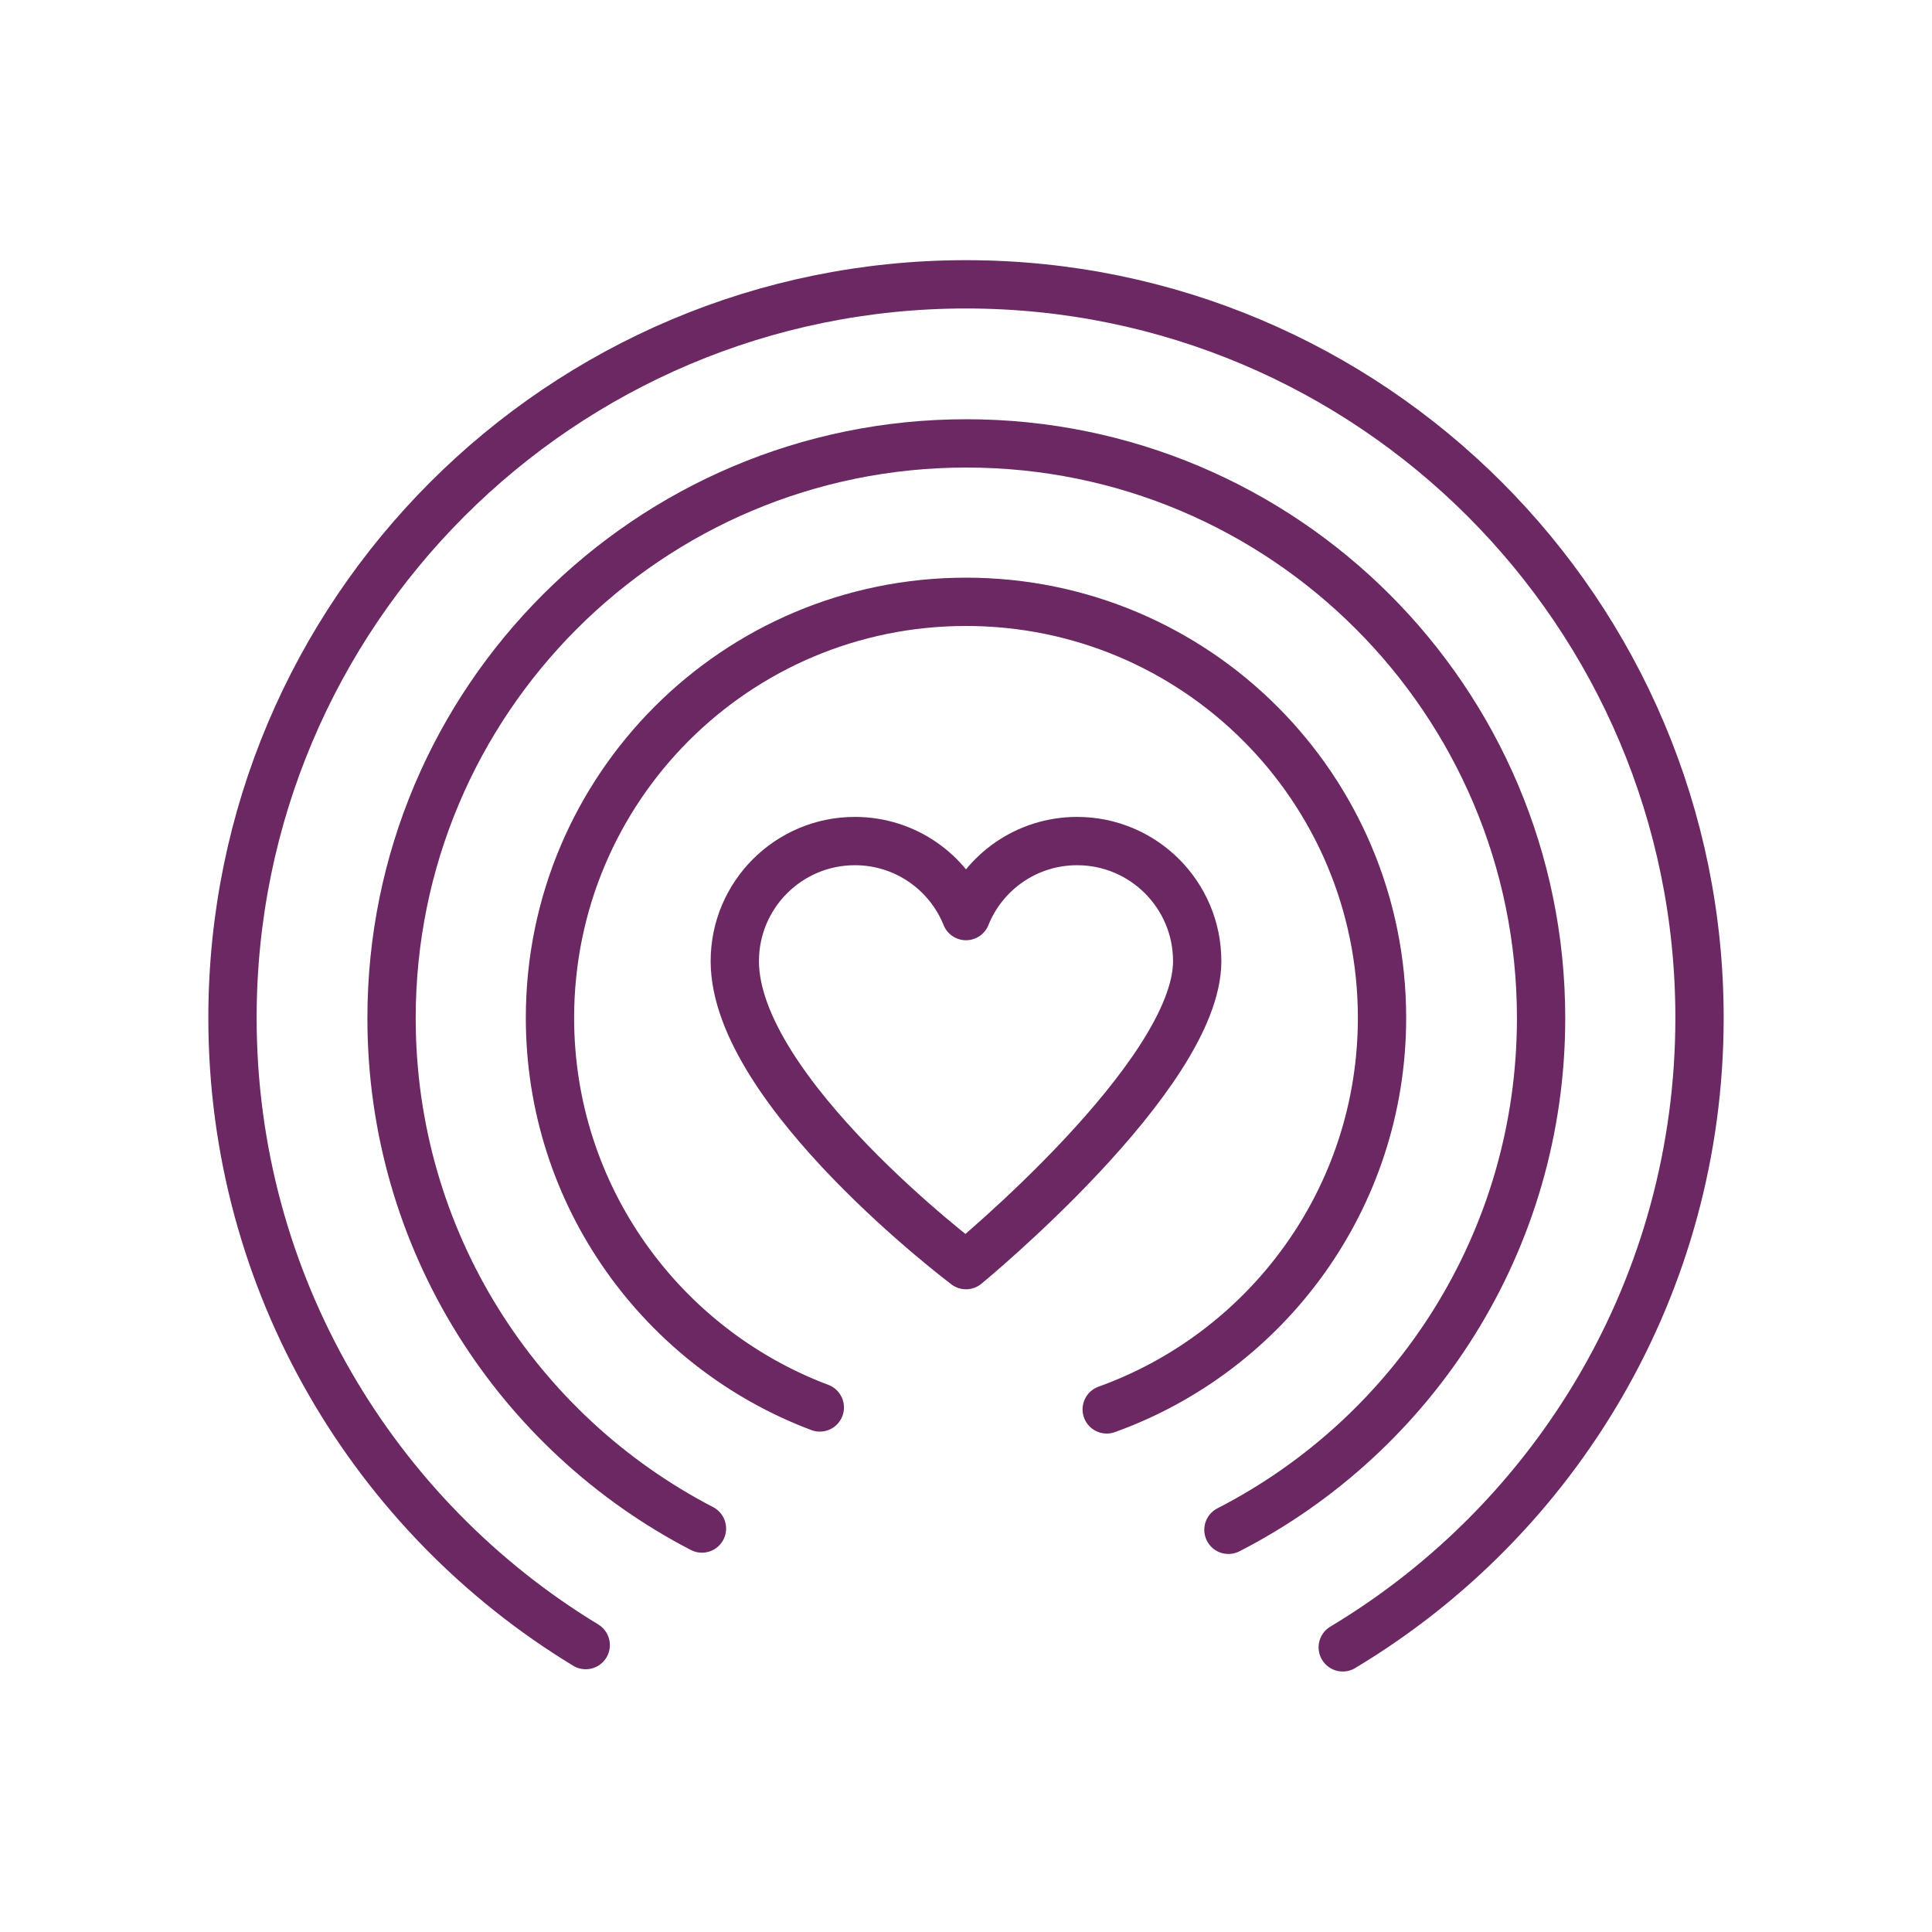
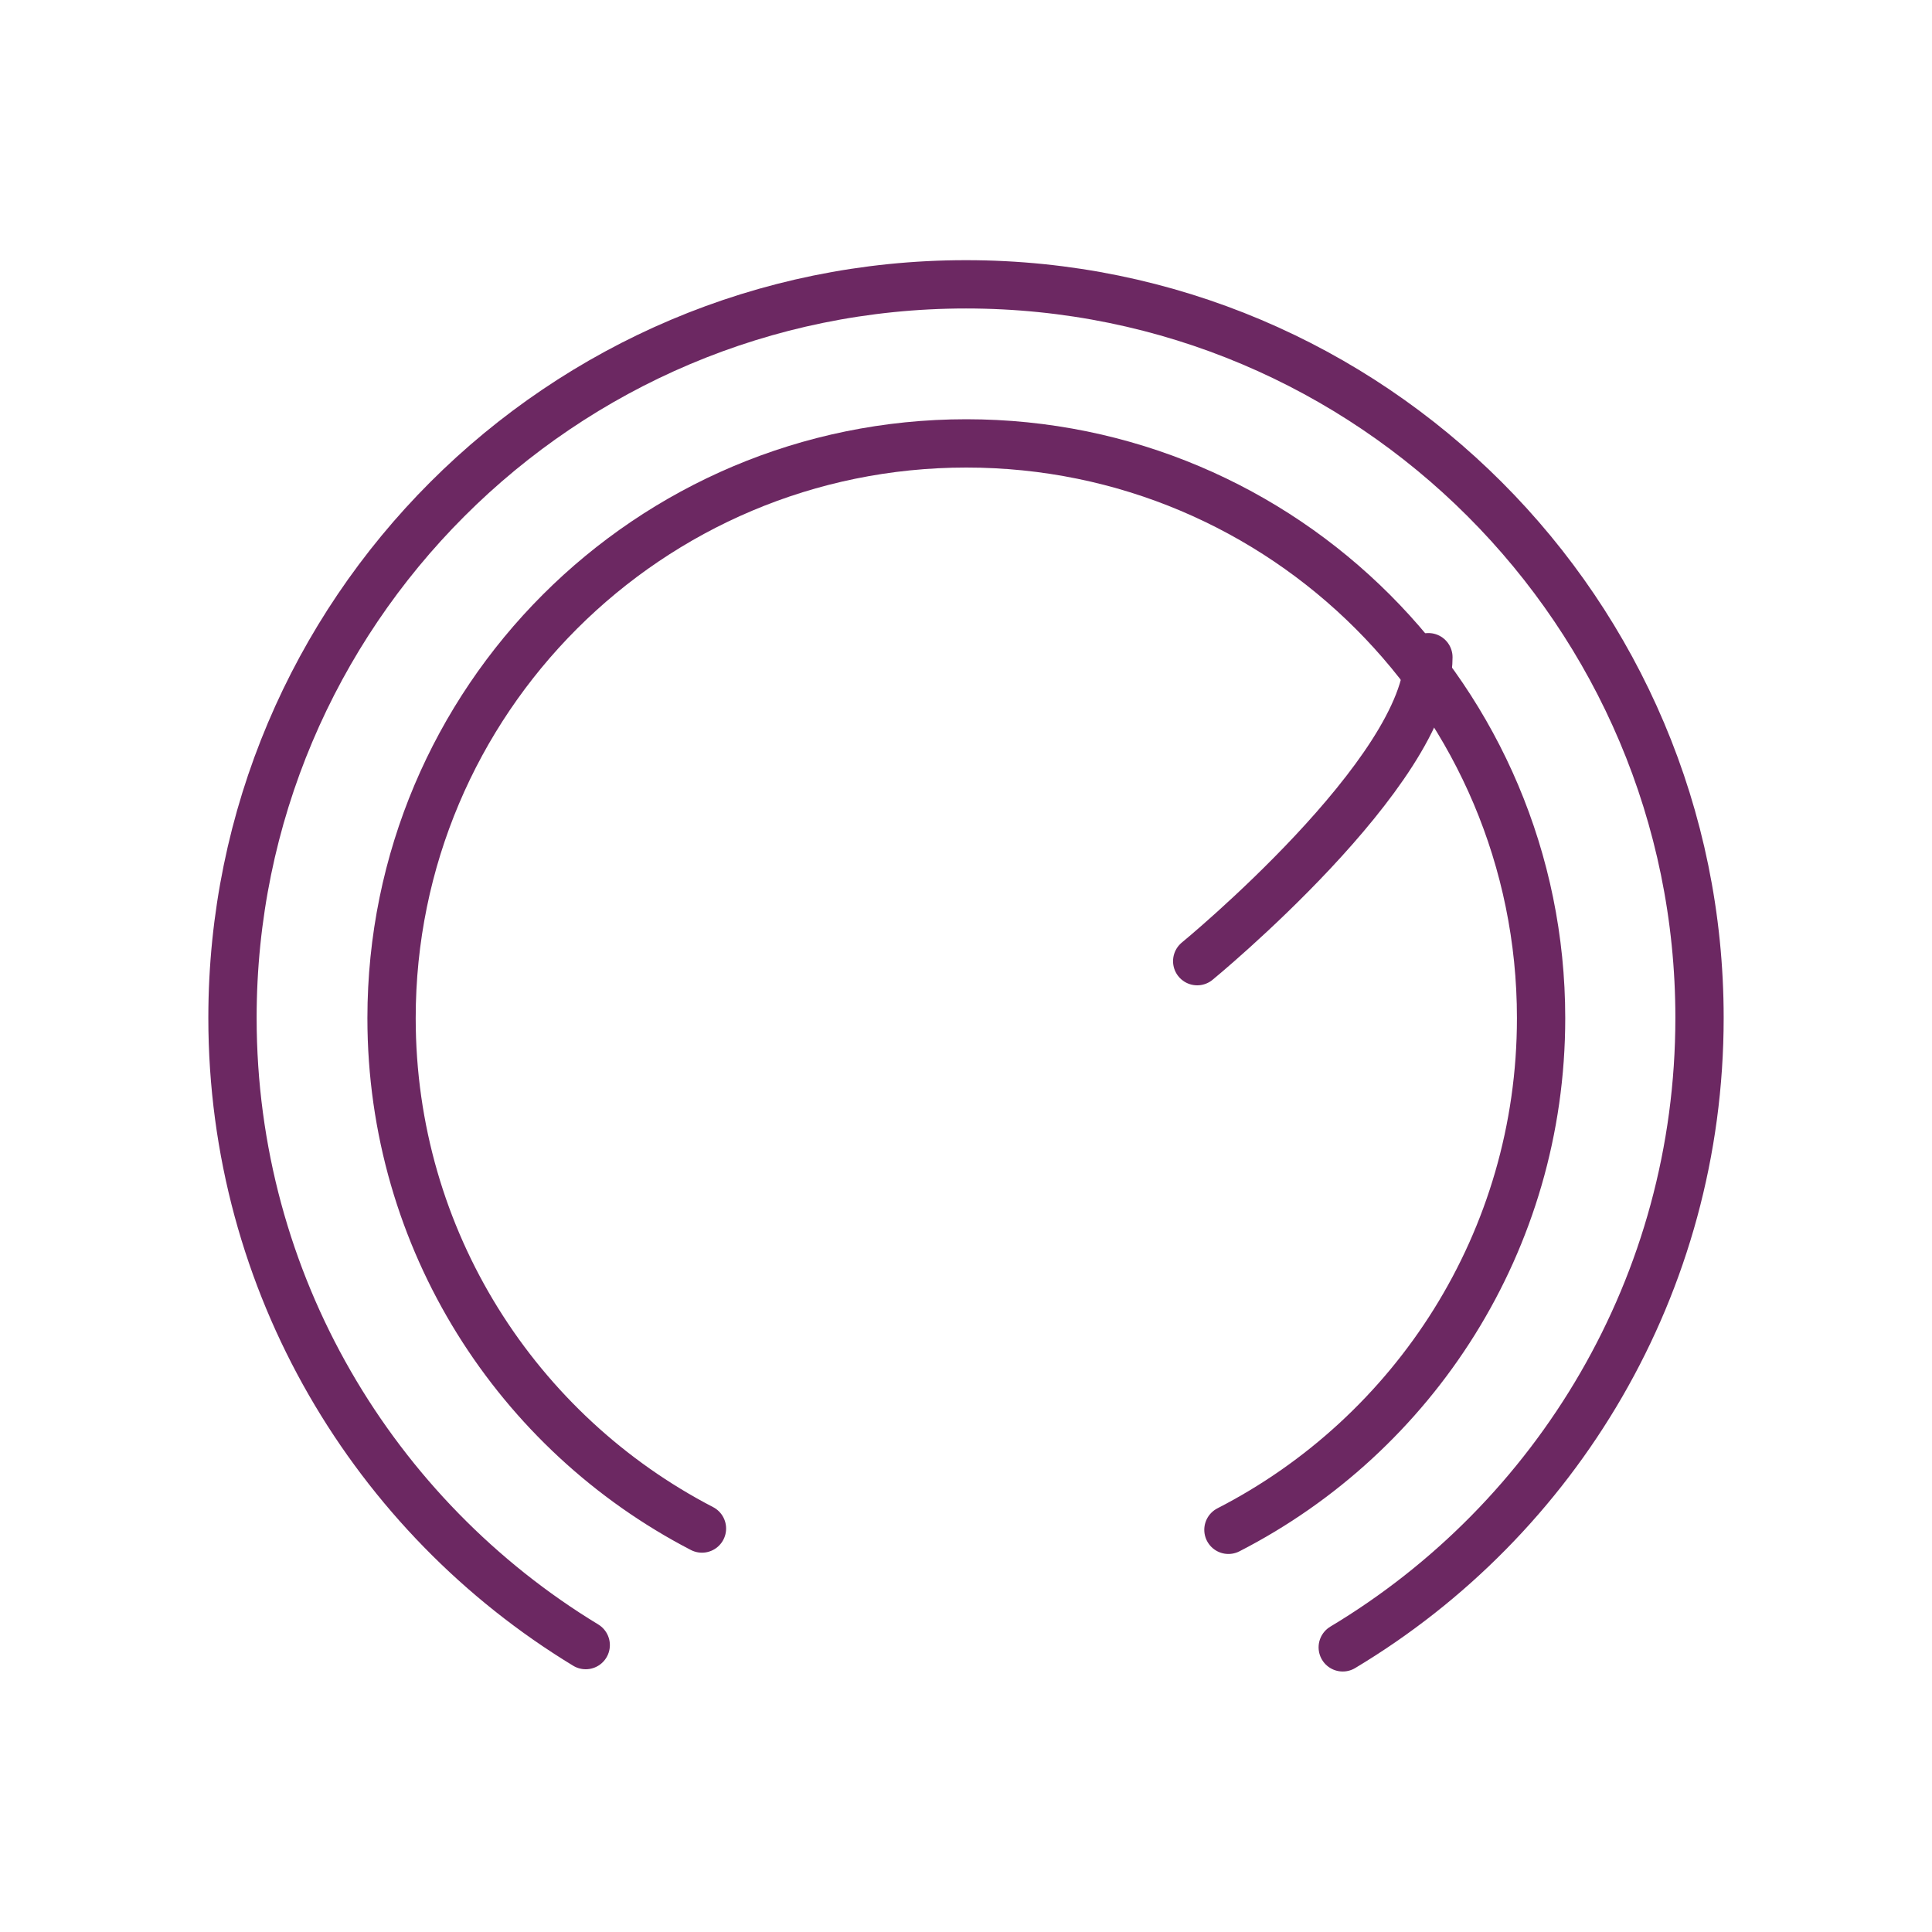
<svg xmlns="http://www.w3.org/2000/svg" viewBox="0 0 60 60">
  <g fill="none" stroke="#6c2862" stroke-linecap="round" stroke-linejoin="round" stroke-width="1.5">
-     <path d="m37.18 29.85c0-2.06-1.67-3.73-3.73-3.73-1.56 0-2.9.96-3.45 2.33-.55-1.37-1.89-2.33-3.45-2.33-2.06 0-3.73 1.67-3.73 3.73 0 4.04 7.18 9.44 7.18 9.44s7.18-5.89 7.18-9.44" />
-     <path d="m25.46 43.71c-4.89-1.84-8.38-6.56-8.38-12.1 0-7.14 5.78-12.92 12.92-12.92s12.92 5.78 12.92 12.92c0 5.6-3.57 10.37-8.55 12.16" />
+     <path d="m37.18 29.85s7.18-5.89 7.18-9.44" />
    <path d="m21.8 47.47c-5.73-2.97-9.64-8.95-9.64-15.85 0-9.86 7.99-17.85 17.85-17.85s17.85 7.99 17.85 17.85c0 6.92-3.94 12.93-9.71 15.89" />
    <path d="m18.19 51.09c-6.57-3.99-10.97-11.22-10.97-19.48 0-12.58 10.2-22.78 22.78-22.78s22.78 10.2 22.78 22.78c0 8.3-4.44 15.57-11.08 19.55" />
  </g>
</svg>